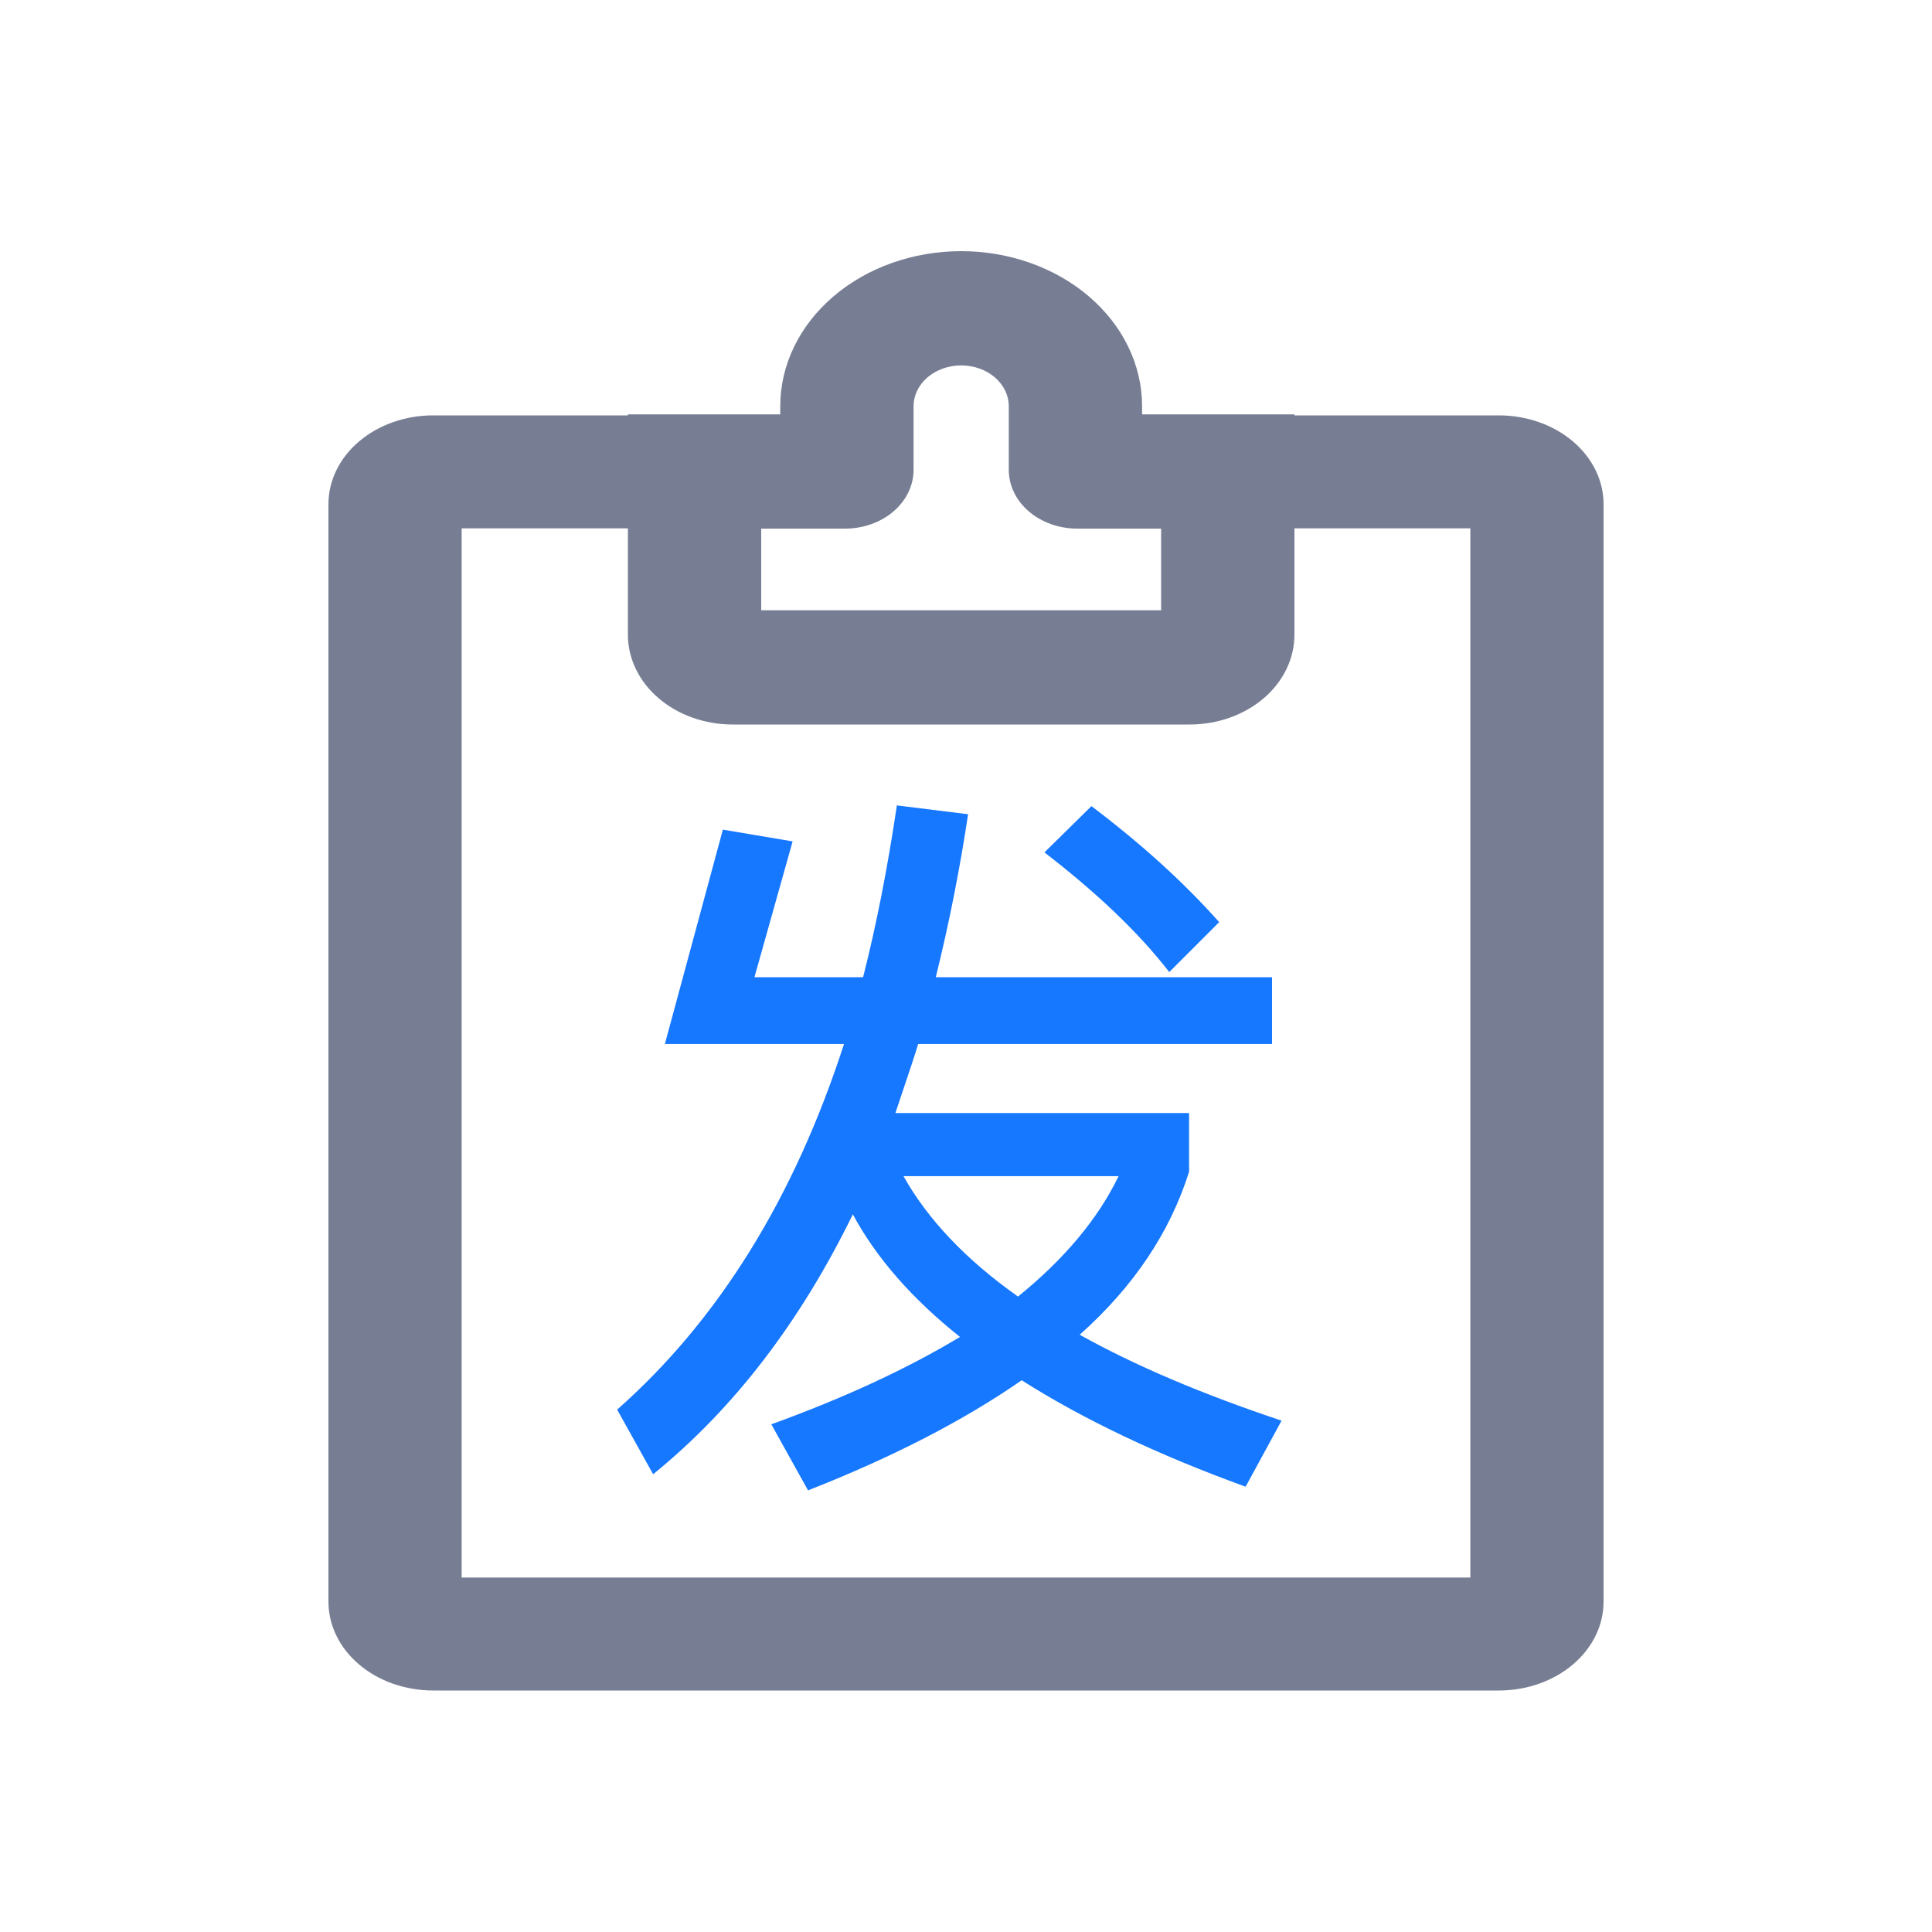
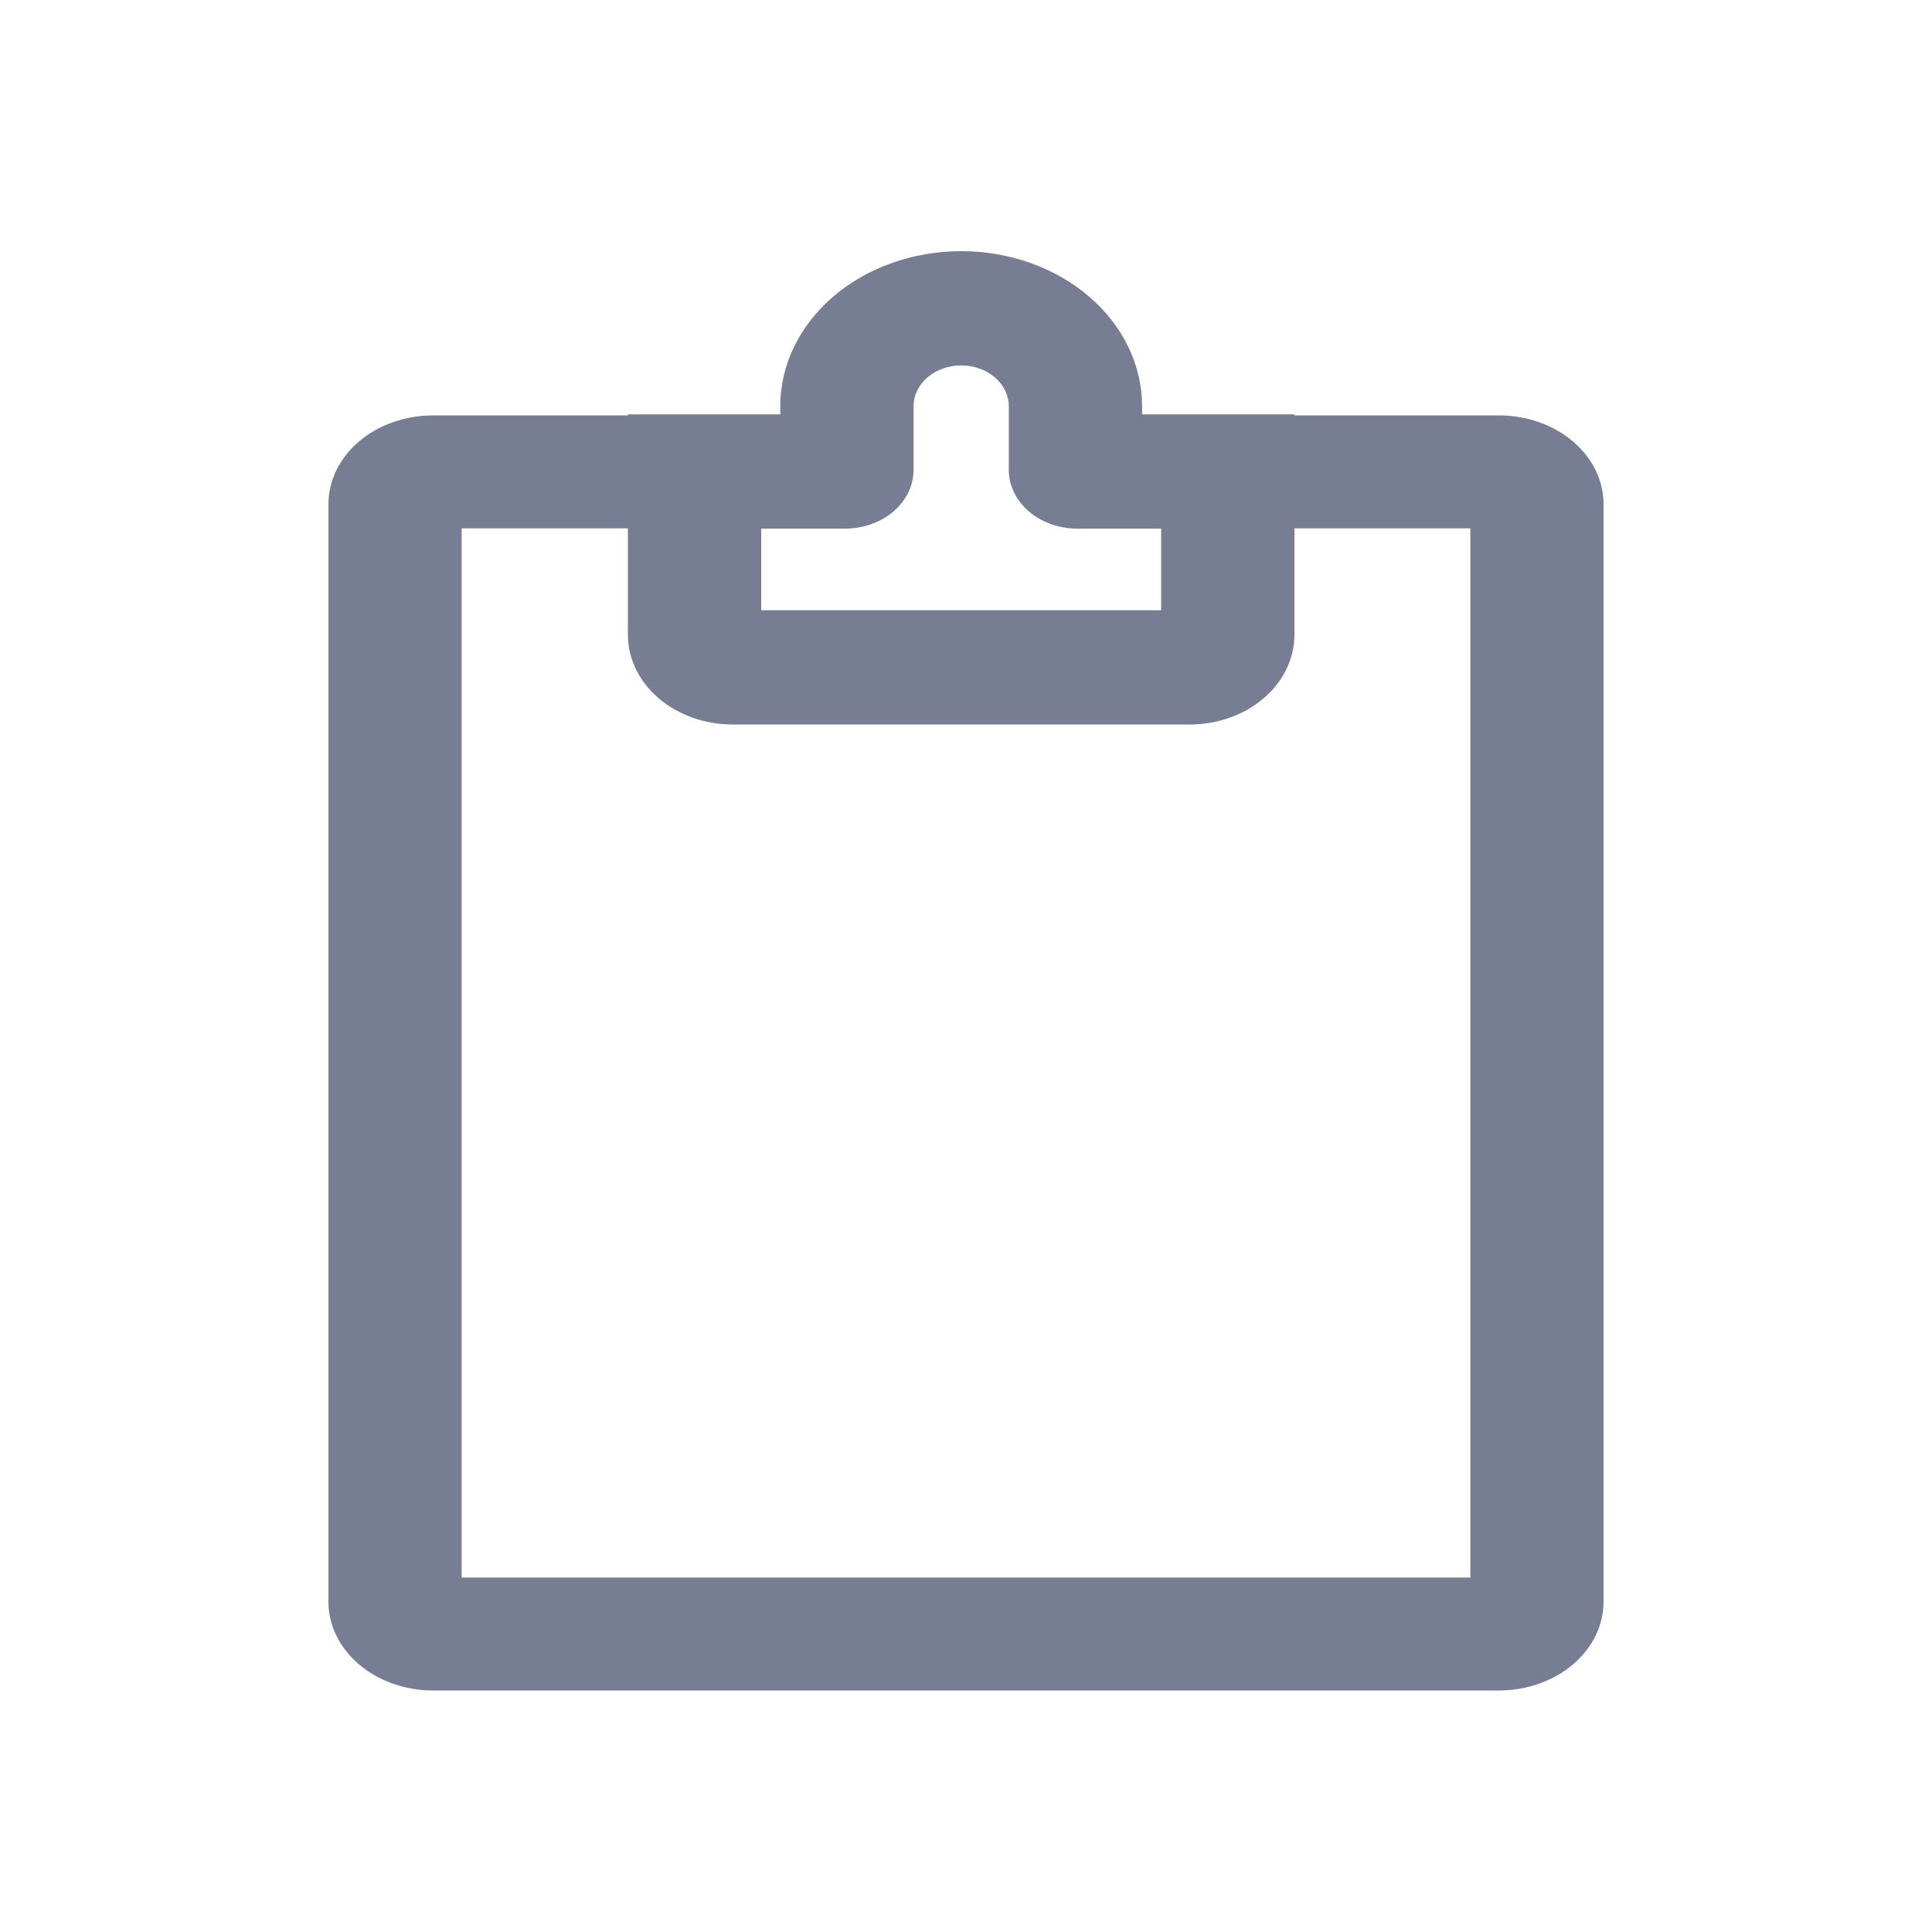
<svg xmlns="http://www.w3.org/2000/svg" width="200" height="200" viewBox="0 0 200 200" fill="none">
  <g clip-path="url(#clip0_1412_18434)">
    <path d="M34 52.19C34 50.983 34.28 49.788 34.825 48.673C35.369 47.558 36.167 46.545 37.174 45.692C38.18 44.838 39.374 44.161 40.689 43.7C42.004 43.238 43.413 43 44.836 43H72.418V54.696H47.791V163.304H152.209V54.696H127.582V43H155.164C156.587 43 157.996 43.238 159.311 43.7C160.626 44.161 161.82 44.838 162.826 45.692C163.832 46.545 164.631 47.558 165.175 48.673C165.72 49.788 166 50.983 166 52.19V165.81C166 167.017 165.72 168.212 165.175 169.327C164.631 170.442 163.832 171.455 162.826 172.308C161.82 173.162 160.626 173.839 159.311 174.3C157.996 174.762 156.587 175 155.164 175H44.836C43.413 175 42.004 174.762 40.689 174.3C39.374 173.839 38.18 173.162 37.174 172.308C36.167 171.455 35.369 170.442 34.825 169.327C34.28 168.212 34 167.017 34 165.81V52.19Z" fill="#777E94" />
-     <path d="M99.5 37.828C98.853 37.828 98.212 37.937 97.614 38.149C97.016 38.361 96.473 38.673 96.015 39.065C95.557 39.457 95.194 39.923 94.947 40.435C94.699 40.948 94.571 41.497 94.571 42.052V48.641C94.571 50.255 93.824 51.802 92.493 52.943C91.162 54.083 89.357 54.724 87.474 54.724H78.8V63.172H120.2V54.724H111.526C109.643 54.724 107.838 54.083 106.507 52.943C105.176 51.802 104.429 50.255 104.429 48.641V42.052C104.429 41.497 104.301 40.948 104.053 40.435C103.806 39.923 103.443 39.457 102.985 39.065C102.527 38.673 101.984 38.361 101.386 38.149C100.788 37.937 100.147 37.828 99.5 37.828V37.828ZM80.771 42.052C80.771 37.794 82.745 33.712 86.257 30.701C89.769 27.691 94.533 26 99.5 26C104.467 26 109.231 27.691 112.743 30.701C116.255 33.712 118.229 37.794 118.229 42.052V42.897H134V65.707C134 66.927 133.72 68.136 133.175 69.263C132.63 70.391 131.831 71.415 130.824 72.278C129.817 73.141 128.622 73.826 127.307 74.293C125.991 74.76 124.581 75 123.157 75H75.843C74.419 75 73.009 74.76 71.694 74.293C70.378 73.826 69.183 73.141 68.176 72.278C67.169 71.415 66.37 70.391 65.825 69.263C65.281 68.136 65 66.927 65 65.707V42.897H80.771V42.052V42.052Z" fill="#777E94" />
-     <path d="M68.828 108.076L74.832 85.884L82.052 87.1L78.1 101.16H89.348C90.716 95.789 91.881 89.861 92.844 83.376L100.216 84.288C99.355 90.013 98.24 95.637 96.872 101.16H131.68V108.076H95.048C94.896 108.633 94.111 111.015 92.692 115.22H123.092V121.3C121.116 127.583 117.341 133.207 111.768 138.172C117.493 141.364 124.46 144.328 132.668 147.064L128.944 153.904C119.875 150.611 112.148 146.937 105.764 142.884C99.785 147.039 92.413 150.839 83.648 154.284L79.848 147.444C87.397 144.708 93.908 141.693 99.38 138.4C94.415 134.448 90.716 130.217 88.284 125.708C82.812 136.905 75.921 145.873 67.612 152.612L63.888 145.924C74.376 136.652 82.204 124.036 87.372 108.076H68.828ZM93.528 121.756C96.061 126.265 100.013 130.42 105.384 134.22C110.197 130.319 113.668 126.164 115.796 121.756H93.528ZM112.984 83.452C118.152 87.353 122.56 91.356 126.208 95.46L121.04 100.628C117.949 96.625 113.643 92.496 108.12 88.24L112.984 83.452Z" fill="#1677FF" />
+     <path d="M99.5 37.828C98.853 37.828 98.212 37.937 97.614 38.149C97.016 38.361 96.473 38.673 96.015 39.065C95.557 39.457 95.194 39.923 94.947 40.435C94.699 40.948 94.571 41.497 94.571 42.052V48.641C94.571 50.255 93.824 51.802 92.493 52.943C91.162 54.083 89.357 54.724 87.474 54.724H78.8V63.172H120.2V54.724H111.526C109.643 54.724 107.838 54.083 106.507 52.943C105.176 51.802 104.429 50.255 104.429 48.641V42.052C104.429 41.497 104.301 40.948 104.053 40.435C103.806 39.923 103.443 39.457 102.985 39.065C102.527 38.673 101.984 38.361 101.386 38.149C100.788 37.937 100.147 37.828 99.5 37.828V37.828ZM80.771 42.052C80.771 37.794 82.745 33.712 86.257 30.701C89.769 27.691 94.533 26 99.5 26C104.467 26 109.231 27.691 112.743 30.701C116.255 33.712 118.229 37.794 118.229 42.052V42.897H134V65.707C134 66.927 133.72 68.136 133.175 69.263C132.63 70.391 131.831 71.415 130.824 72.278C129.817 73.141 128.622 73.826 127.307 74.293C125.991 74.76 124.581 75 123.157 75H75.843C74.419 75 73.009 74.76 71.694 74.293C70.378 73.826 69.183 73.141 68.176 72.278C67.169 71.415 66.37 70.391 65.825 69.263C65.281 68.136 65 66.927 65 65.707V42.897H80.771V42.052Z" fill="#777E94" />
  </g>
  <defs>
    <clipPath id="clip0_1412_18434">
      <rect width="200" height="200" fill="white" />
    </clipPath>
  </defs>
</svg>